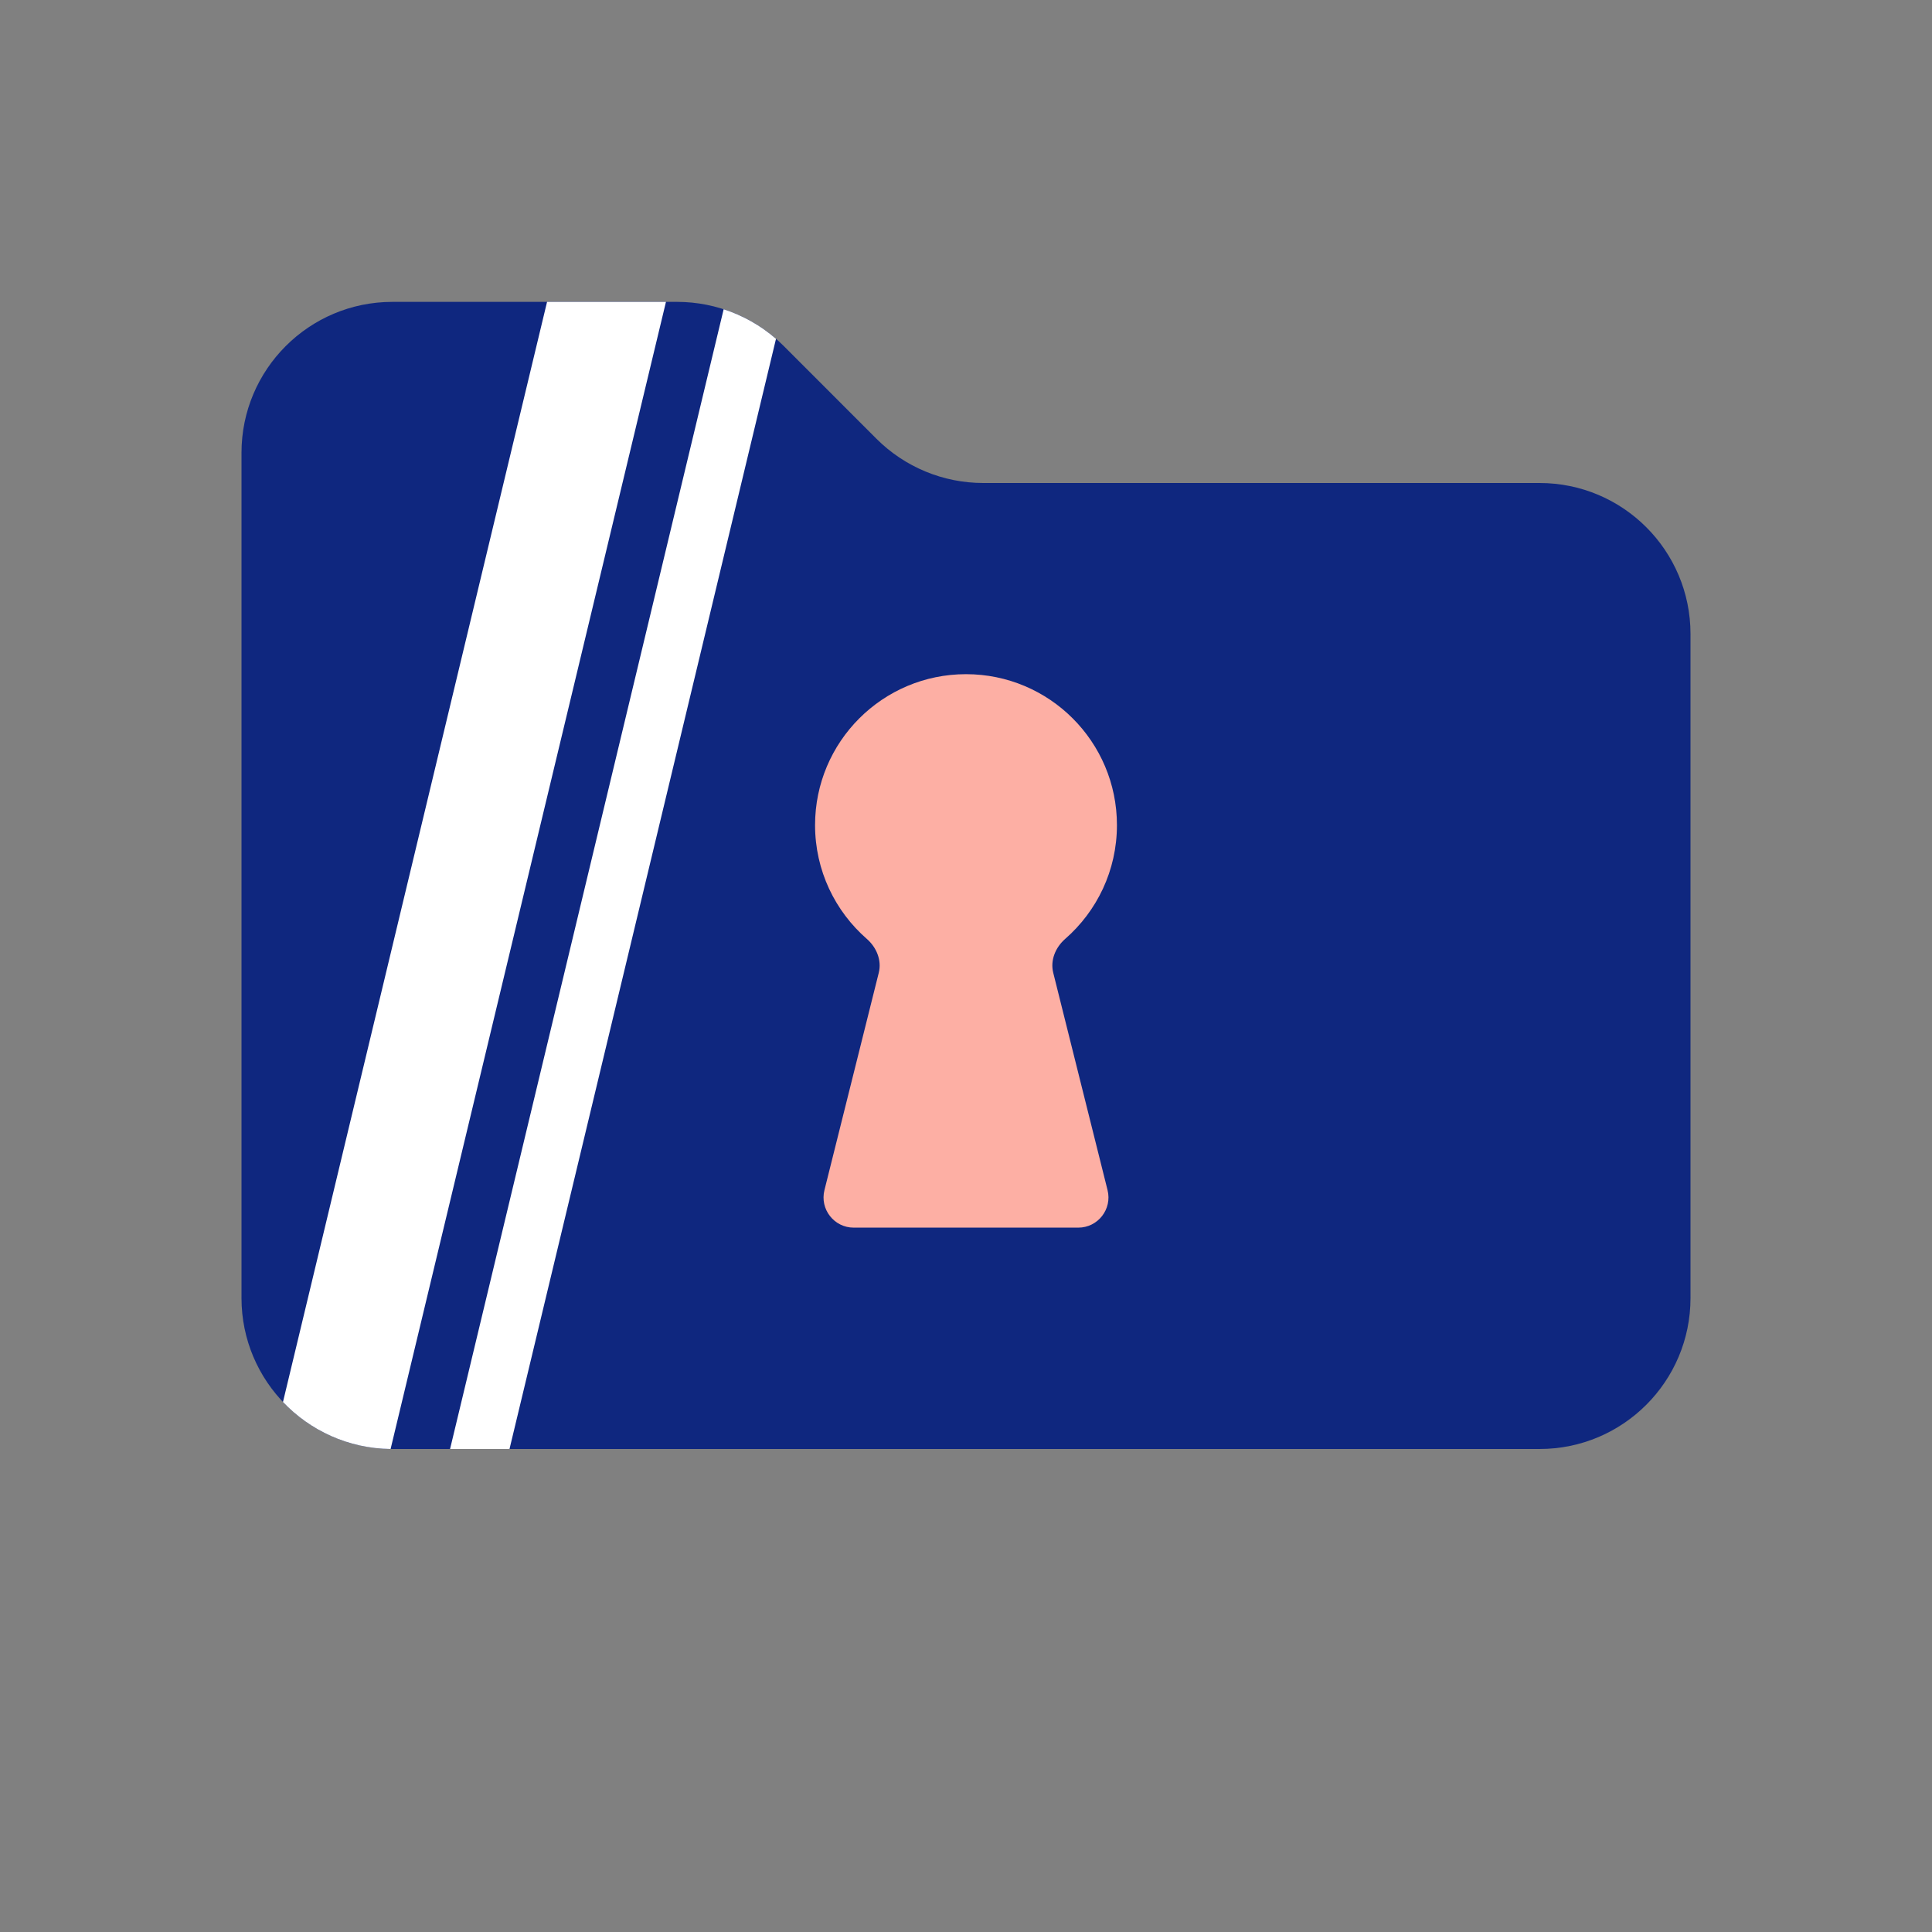
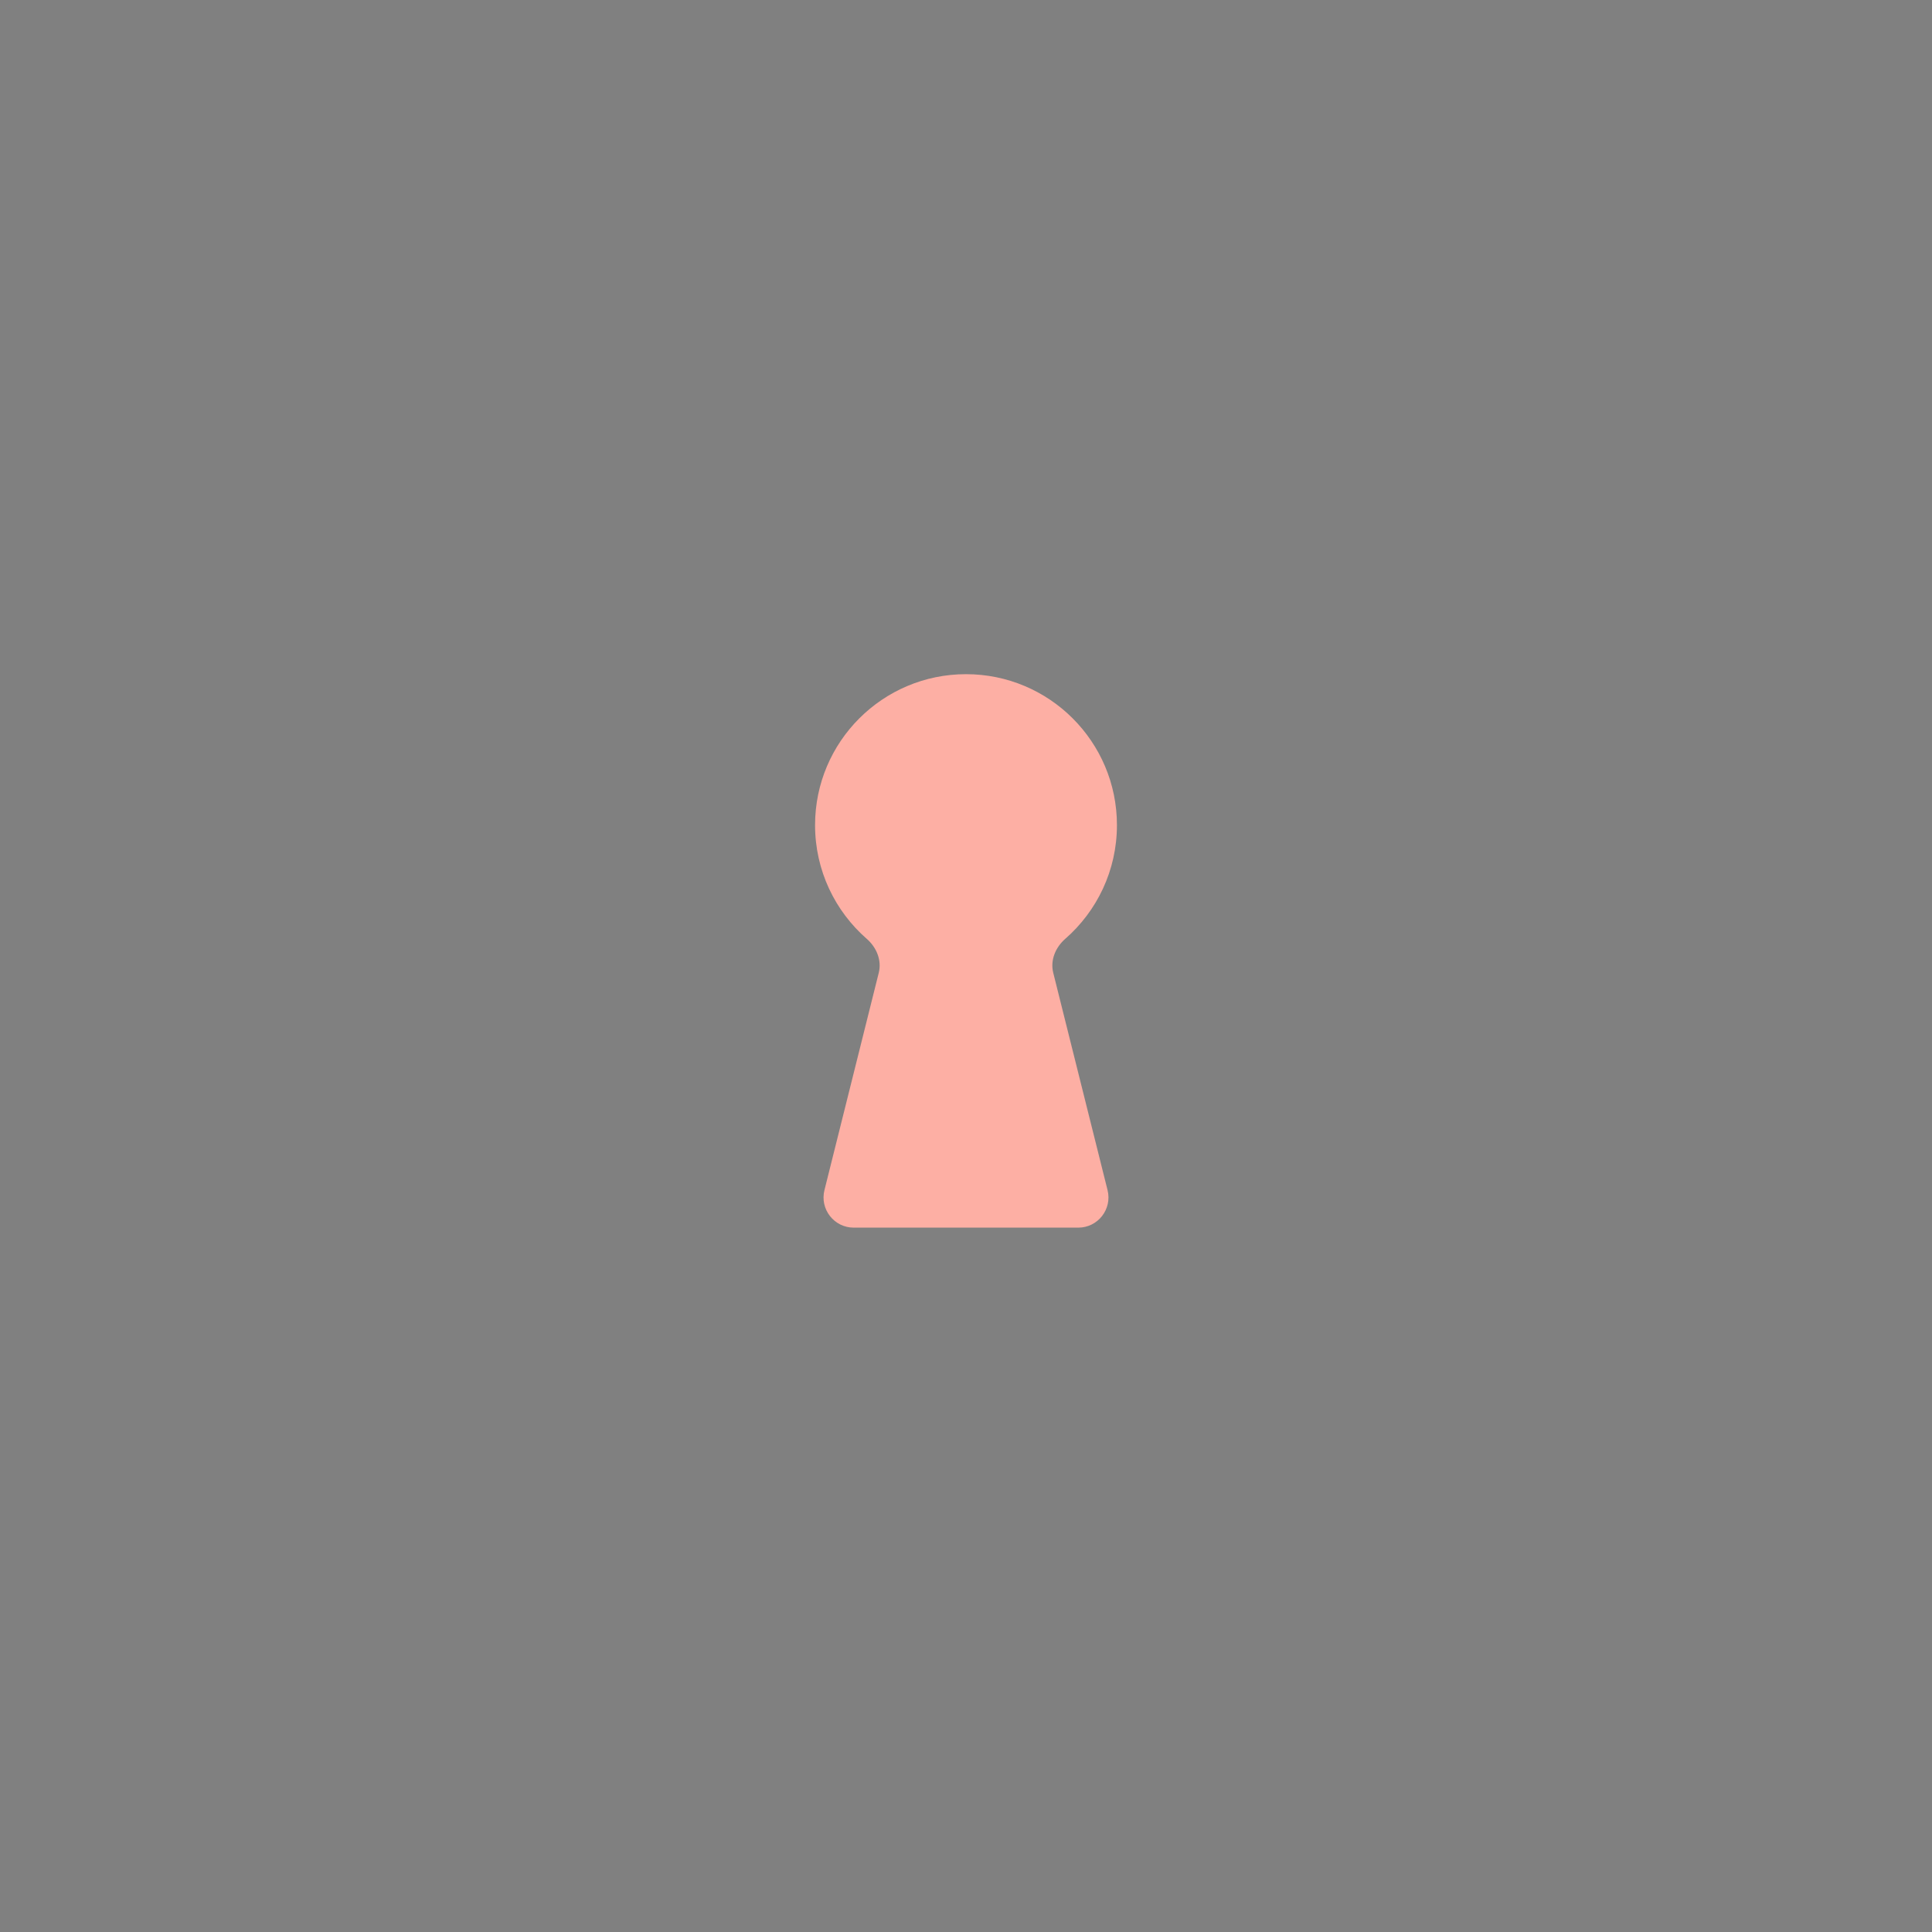
<svg xmlns="http://www.w3.org/2000/svg" width="800px" height="800px" viewBox="0 0 64 64" fill="none">
  <rect x="0" y="0" width="64" height="64" fill="#808080" stroke="none" />
-   <path d="M8 15C8 12.239 10.239 10 13 10H22.429C23.755 10 25.027 10.527 25.965 11.464L29.035 14.536C29.973 15.473 31.245 16 32.571 16H51C53.761 16 56 18.239 56 21V43C56 45.761 53.761 48 51 48H13C10.239 48 8 45.761 8 43V15Z" fill="#0F277F" />
-   <path fill-rule="evenodd" clip-rule="evenodd" d="M12.939 48C11.536 47.983 10.272 47.388 9.374 46.443L18.122 10H22.061L12.939 48ZM14.909 48H16.878L25.706 11.224C25.197 10.782 24.606 10.45 23.972 10.244L14.909 48Z" fill="white" />
  <path fill-rule="evenodd" clip-rule="evenodd" d="M34.89 32.225C34.786 31.81 34.964 31.383 35.286 31.102C36.336 30.185 37 28.837 37 27.333C37 24.572 34.761 22.333 32 22.333C29.239 22.333 27 24.572 27 27.333C27 28.837 27.664 30.185 28.714 31.102C29.036 31.383 29.214 31.81 29.11 32.225L27.311 39.424C27.153 40.055 27.63 40.667 28.281 40.667H35.719C36.37 40.667 36.847 40.055 36.689 39.424L34.89 32.225Z" fill="#FDAFA4" />
</svg>